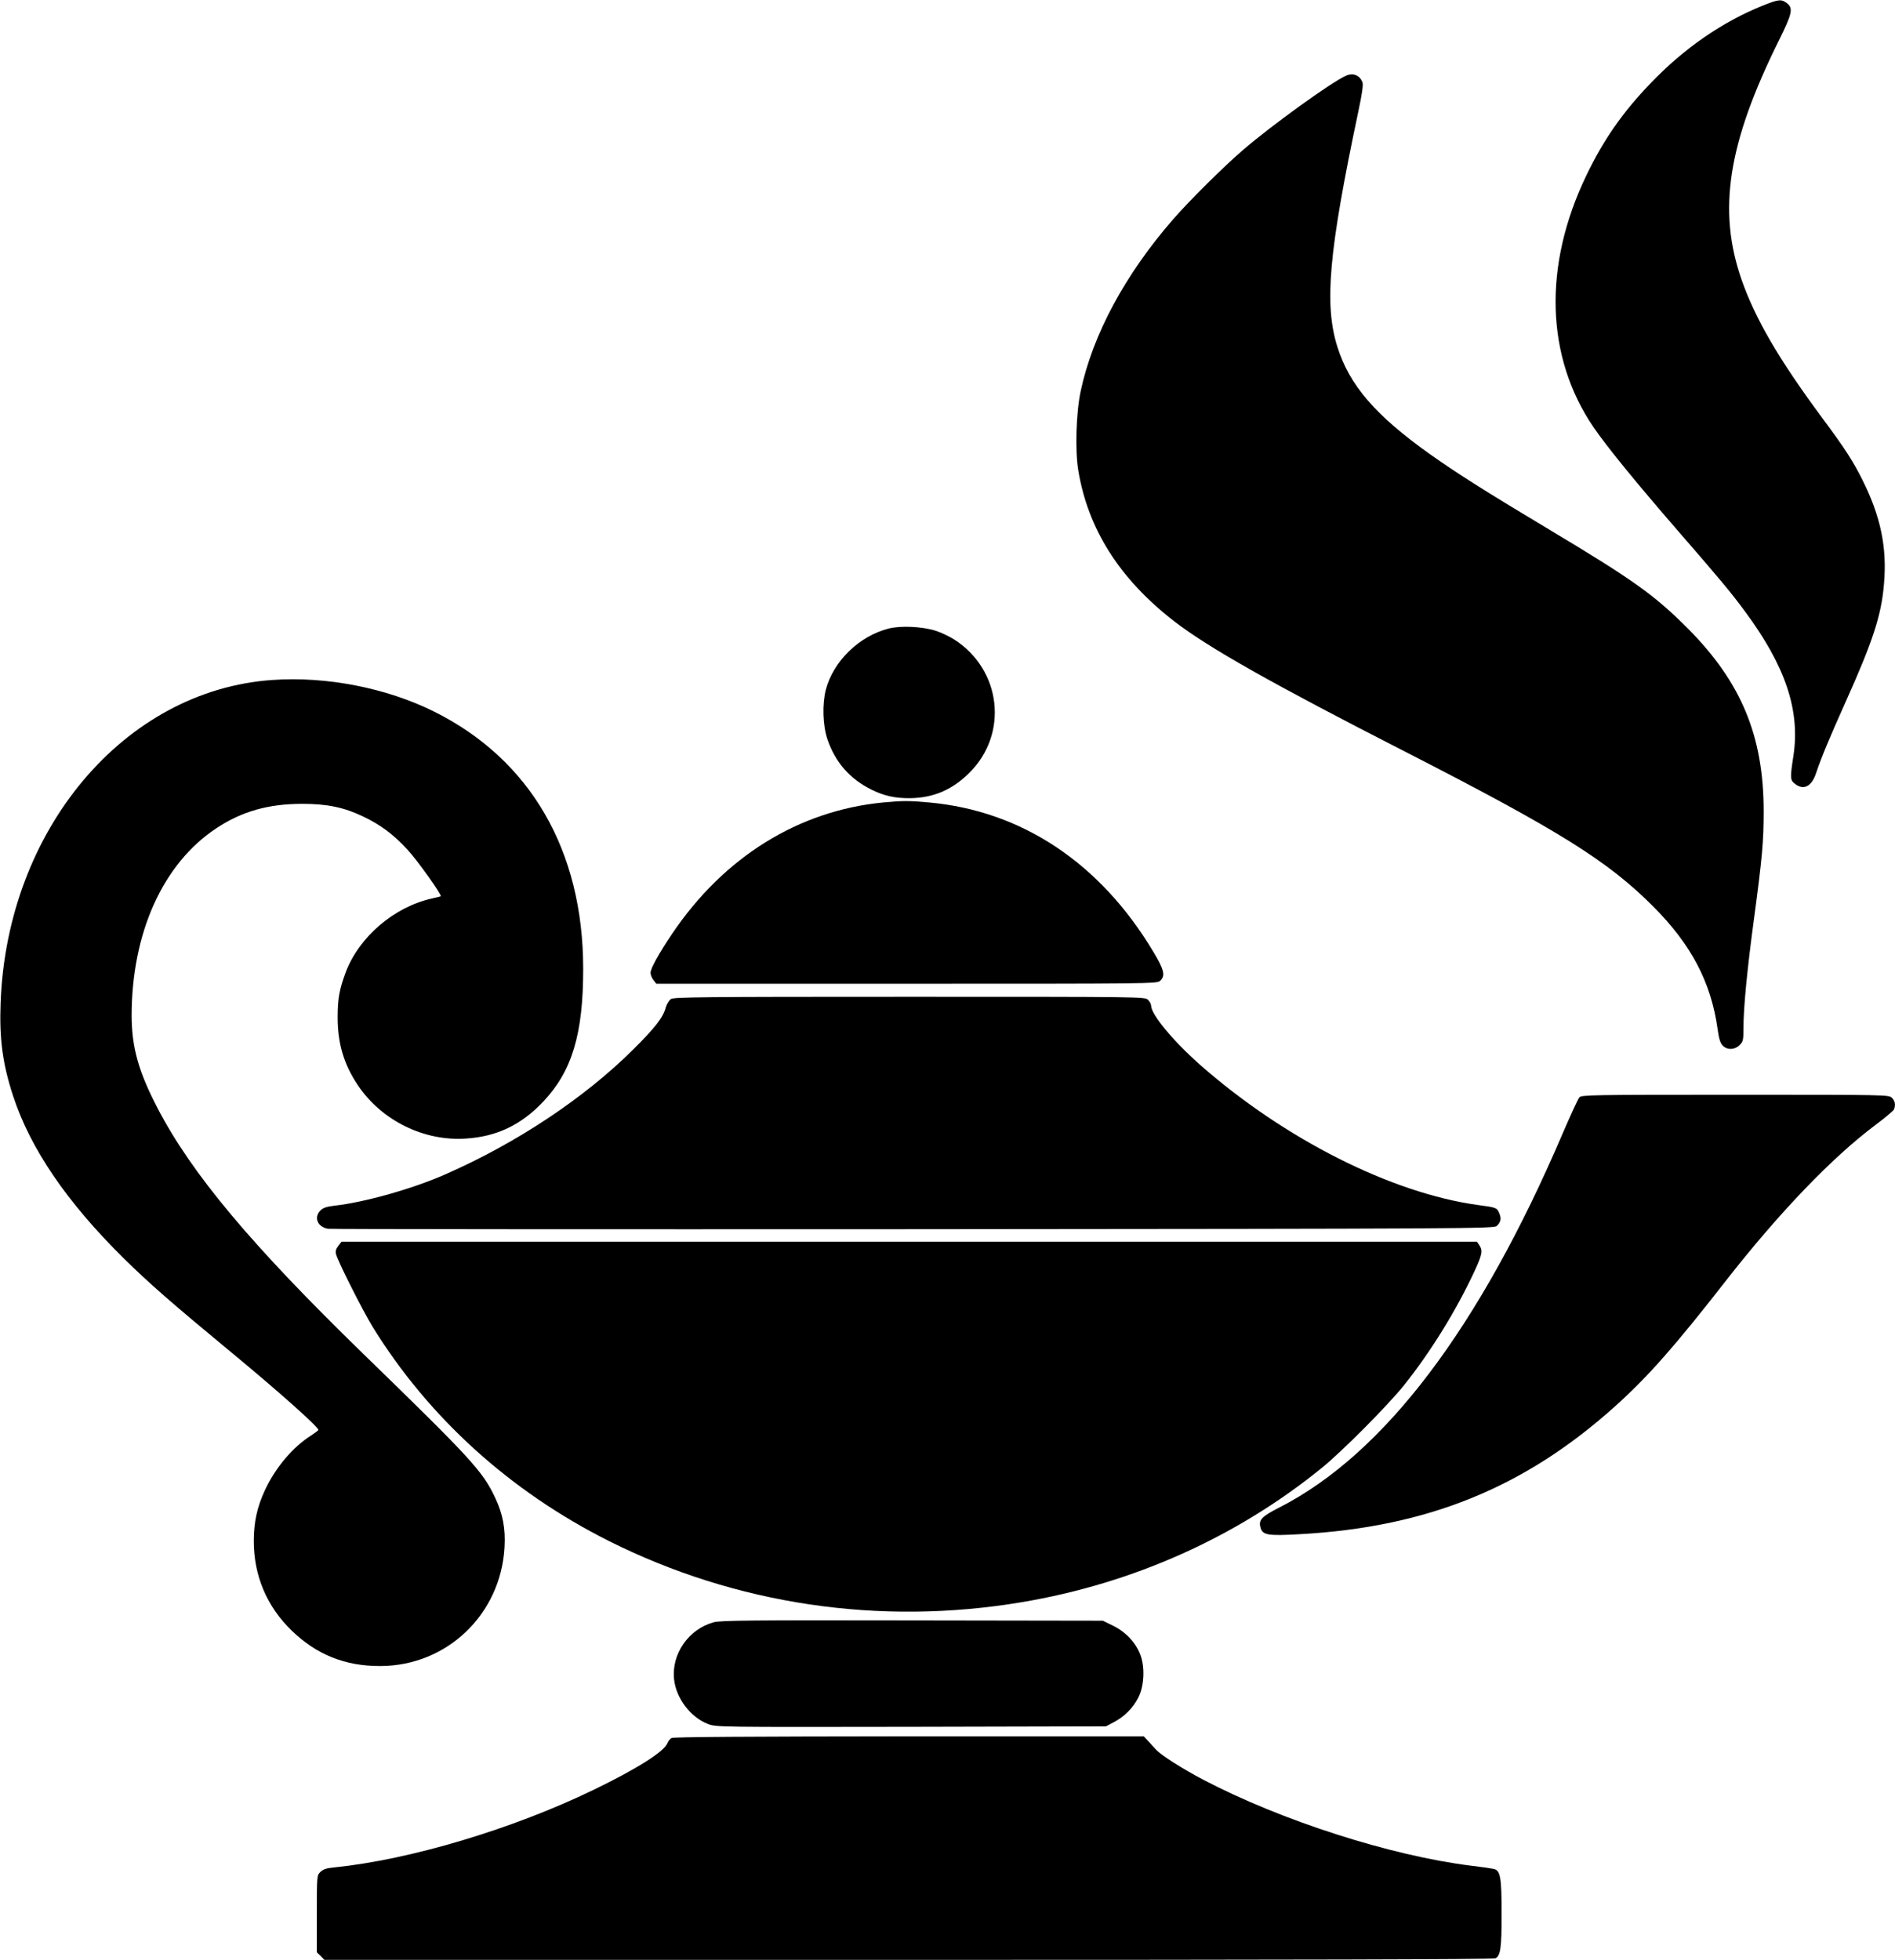
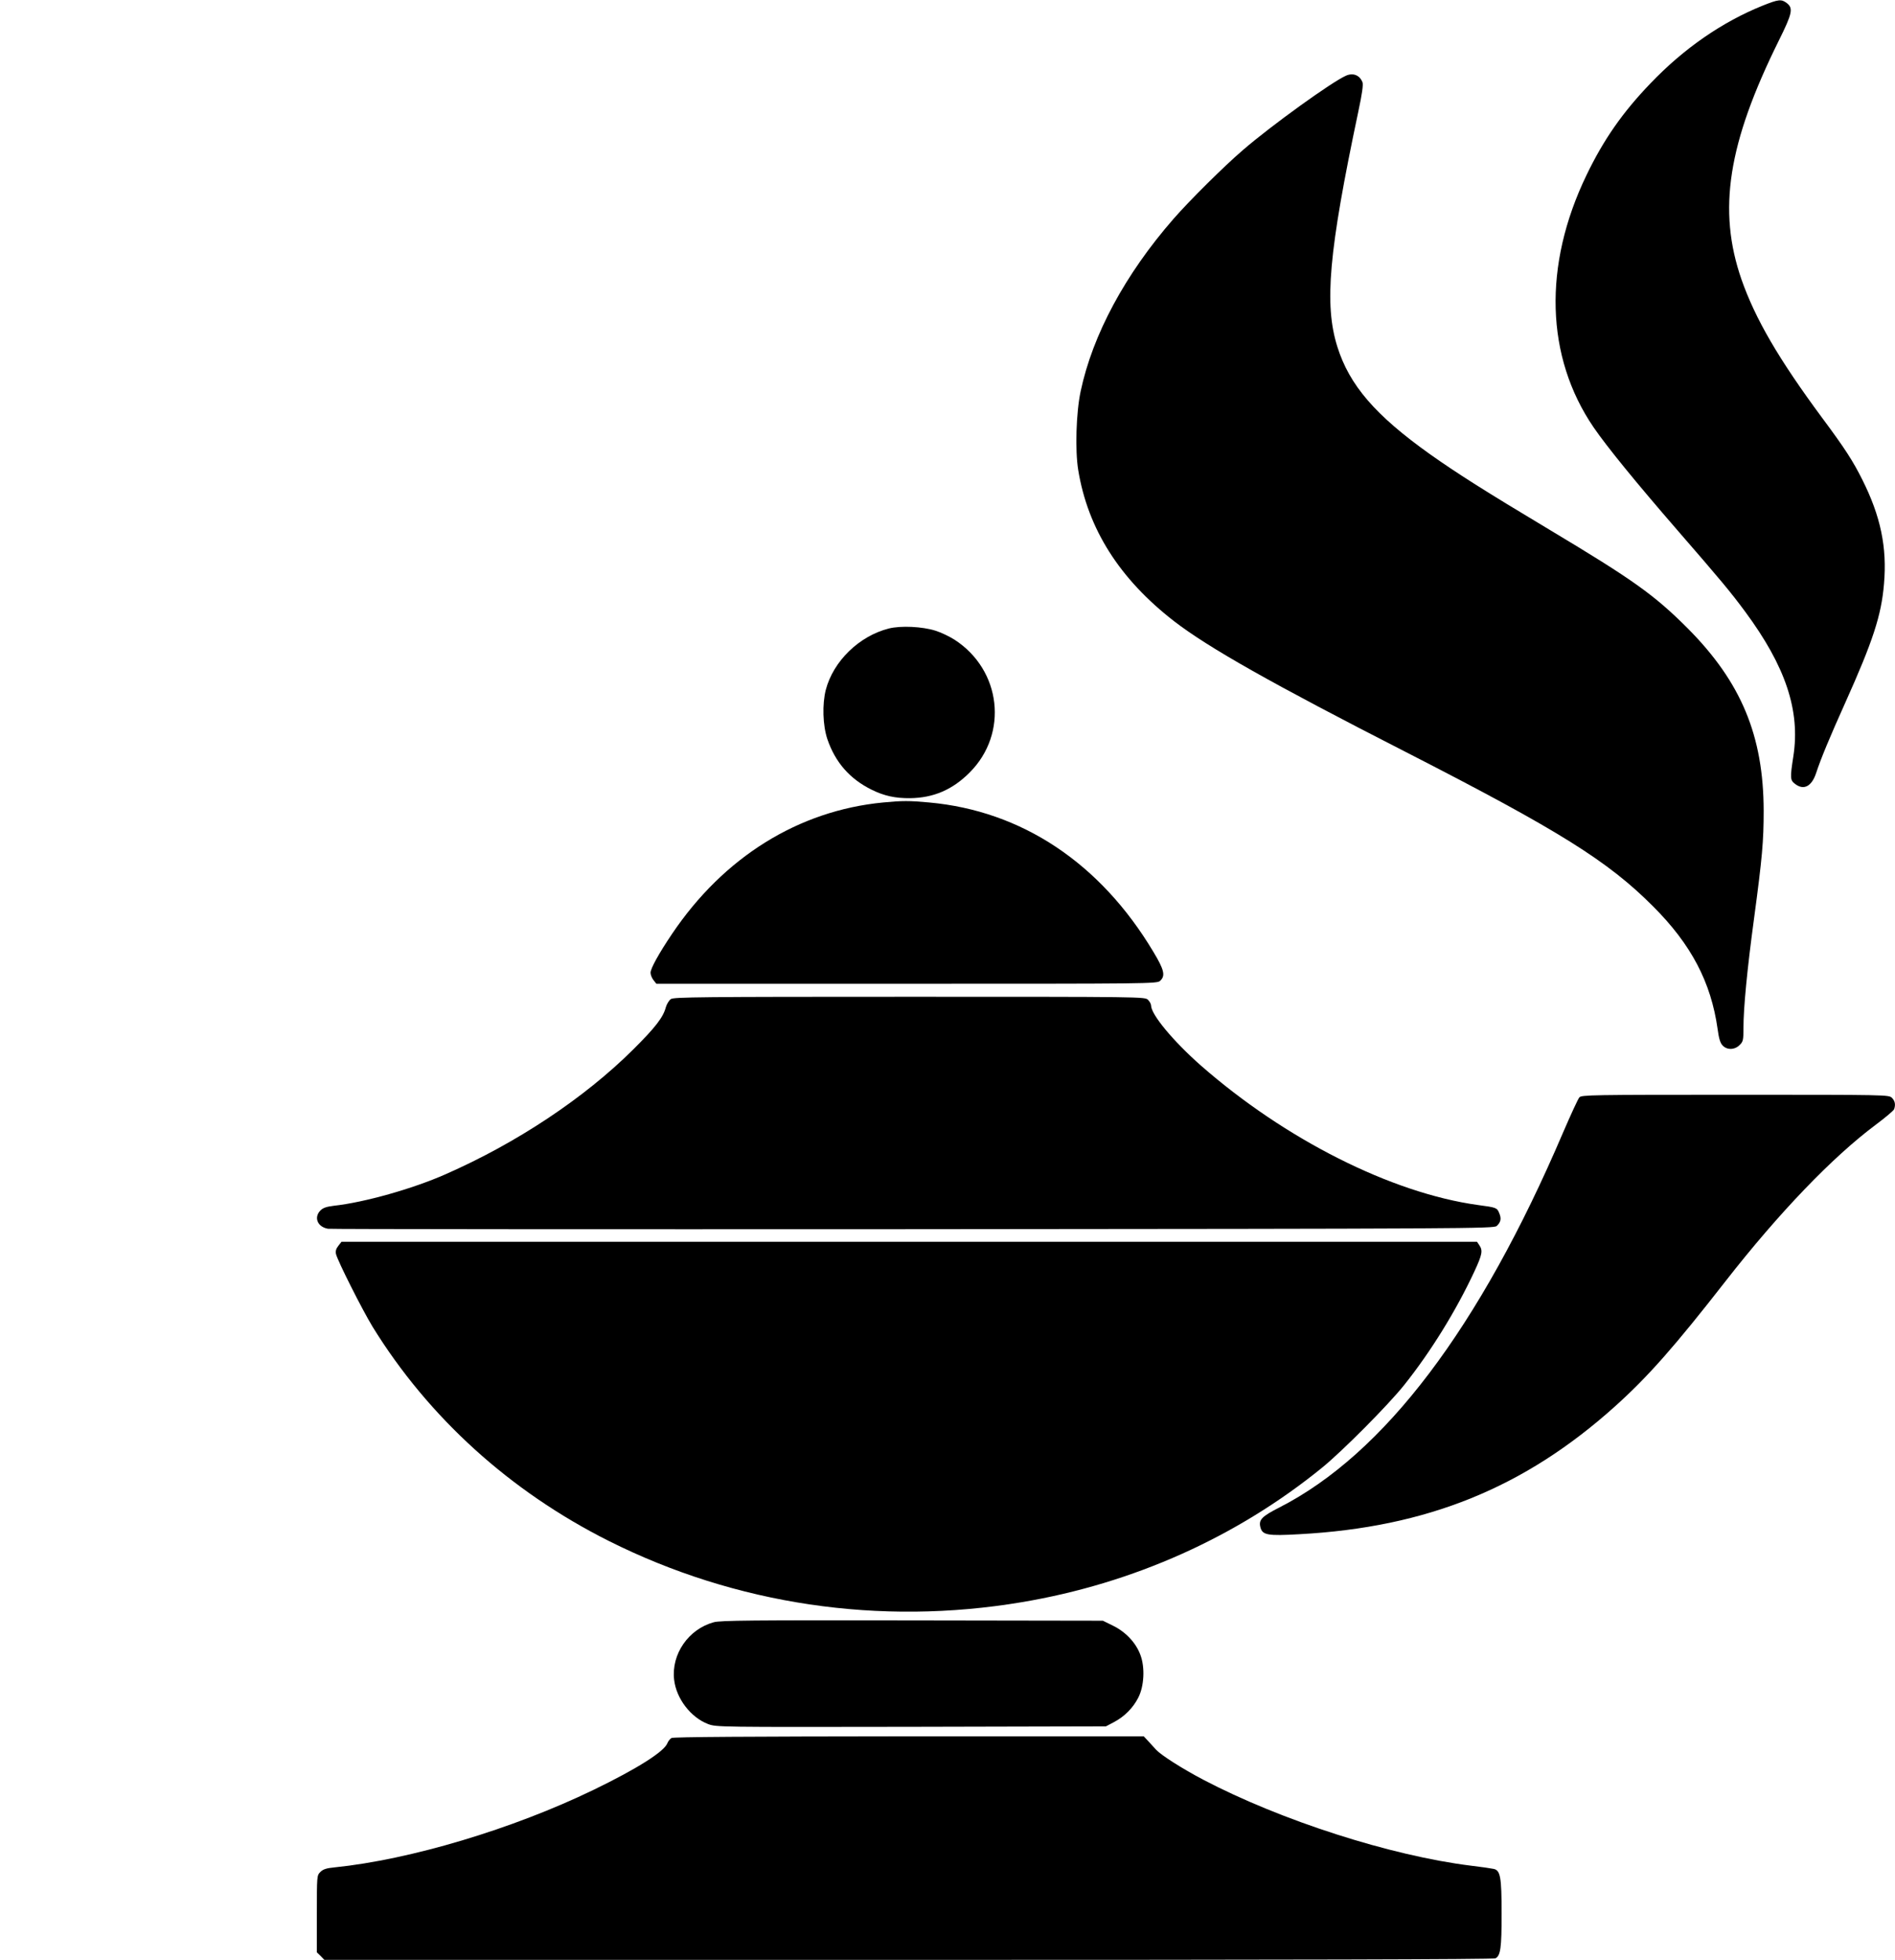
<svg xmlns="http://www.w3.org/2000/svg" version="1.0" width="1238pt" height="1280pt" viewBox="0 0 1238 1280" preserveAspectRatio="xMidYMid meet">
  <g transform="translate(0,1280) scale(0.1,-0.1)" fill="#000000" stroke="none">
    <path d="M11515 12763 c-263 -106 -513 -278 -732 -507 -182 -189 -307 -368 -419 -601 -284 -589 -267 -1186 47 -1646 87 -127 277 -360 545 -669 290 -334 349 -405 446 -536 263 -356 360 -645 314 -943 -22 -142 -21 -156 10 -180 57 -45 110 -18 139 71 30 92 90 236 189 456 182 405 237 573 254 778 21 239 -22 443 -142 682 -61 122 -114 204 -262 403 -285 385 -437 647 -527 904 -157 453 -89 888 244 1560 88 177 95 211 53 244 -36 28 -54 26 -159 -16z" />
    <path d="M8794 12306 c-92 -40 -489 -326 -674 -486 -126 -108 -351 -332 -454 -450 -316 -362 -528 -757 -606 -1125 -30 -140 -37 -387 -16 -515 63 -385 270 -711 626 -987 223 -172 636 -406 1515 -855 1000 -512 1319 -711 1615 -1008 249 -249 378 -495 421 -800 8 -60 17 -92 32 -107 28 -32 80 -31 112 2 23 22 25 32 25 112 0 130 24 381 69 713 54 402 63 507 63 705 -1 490 -147 840 -496 1191 -219 219 -355 316 -906 646 -421 252 -602 367 -780 493 -355 253 -524 449 -603 700 -87 277 -57 619 137 1537 25 117 33 175 27 191 -18 46 -61 63 -107 43z" />
    <path d="M5806 8695 c-193 -49 -362 -213 -411 -400 -24 -94 -20 -232 10 -322 52 -152 146 -260 290 -331 81 -40 154 -56 251 -55 152 2 277 55 389 168 254 254 207 669 -99 867 -33 21 -89 48 -125 59 -86 27 -226 34 -305 14z" />
-     <path d="M1779 8359 c-967 -67 -1734 -978 -1775 -2109 -9 -234 13 -399 82 -609 113 -344 351 -693 723 -1060 168 -165 312 -291 710 -620 293 -242 561 -480 561 -500 0 -3 -21 -19 -47 -36 -120 -75 -234 -211 -302 -357 -51 -109 -73 -209 -73 -333 0 -227 86 -429 249 -586 162 -156 348 -231 578 -230 435 1 787 338 811 776 7 122 -11 217 -61 323 -82 174 -156 254 -864 942 -730 710 -1119 1174 -1343 1605 -124 239 -167 395 -168 600 0 542 204 995 554 1226 166 110 340 159 561 159 163 0 273 -23 398 -83 113 -54 194 -114 287 -214 64 -68 229 -299 219 -307 -2 -1 -28 -8 -57 -14 -247 -55 -476 -251 -563 -481 -42 -113 -53 -173 -53 -296 0 -172 41 -308 134 -446 156 -229 431 -364 705 -345 201 13 359 89 502 239 190 200 263 442 263 869 0 773 -345 1368 -975 1681 -310 154 -702 231 -1056 206z" />
    <path d="M5770 7559 c-554 -53 -1042 -357 -1380 -859 -87 -129 -140 -226 -140 -253 0 -14 9 -35 19 -48 l19 -24 1635 0 c1594 0 1635 0 1656 19 36 33 27 72 -45 191 -346 578 -858 919 -1464 974 -128 12 -175 12 -300 0z" />
    <path d="M4383 6275 c-13 -9 -27 -33 -33 -53 -17 -66 -69 -133 -214 -277 -318 -316 -760 -610 -1227 -815 -213 -94 -528 -183 -728 -205 -48 -6 -70 -13 -88 -31 -44 -45 -19 -107 49 -119 18 -3 1739 -4 3824 -3 3647 3 3793 4 3812 21 27 25 32 48 16 85 -14 34 -18 36 -139 52 -564 78 -1259 428 -1811 912 -179 158 -324 332 -324 391 0 9 -9 26 -20 37 -20 20 -33 20 -1558 20 -1367 0 -1540 -2 -1559 -15z" />
    <path d="M10318 5633 c-9 -10 -57 -115 -108 -233 -544 -1273 -1166 -2095 -1851 -2445 -116 -59 -137 -81 -125 -129 13 -52 46 -58 256 -46 832 45 1469 303 2061 835 217 195 391 393 724 820 347 444 695 807 979 1019 63 47 116 92 120 101 11 30 6 55 -14 75 -20 20 -33 20 -1023 20 -944 0 -1005 -1 -1019 -17z" />
    <path d="M2210 4663 c-15 -19 -19 -35 -15 -53 11 -46 171 -363 239 -475 366 -593 898 -1075 1543 -1399 830 -416 1770 -556 2698 -400 728 122 1405 425 1964 880 132 108 429 406 535 539 174 218 340 487 459 743 51 110 55 135 31 170 l-15 22 -3709 0 -3709 0 -21 -27z" />
    <path d="M4663 2205 c-165 -45 -278 -208 -259 -375 14 -124 109 -247 222 -290 55 -20 63 -20 1327 -18 l1272 3 53 28 c68 36 124 92 158 159 39 75 45 199 14 280 -29 79 -96 150 -178 190 l-67 33 -1245 2 c-1049 2 -1253 0 -1297 -12z" />
    <path d="M4387 1449 c-10 -6 -22 -21 -27 -34 -21 -55 -198 -167 -483 -305 -527 -255 -1194 -455 -1691 -506 -53 -5 -75 -12 -93 -30 -23 -23 -23 -25 -23 -274 l0 -251 25 -24 24 -25 3816 0 c2470 0 3823 3 3835 10 33 18 40 66 40 292 0 239 -8 283 -52 292 -13 3 -79 13 -148 21 -524 65 -1241 295 -1750 562 -135 71 -272 158 -307 195 -12 13 -35 38 -51 56 l-30 32 -1534 0 c-1052 -1 -1539 -4 -1551 -11z" />
  </g>
</svg>